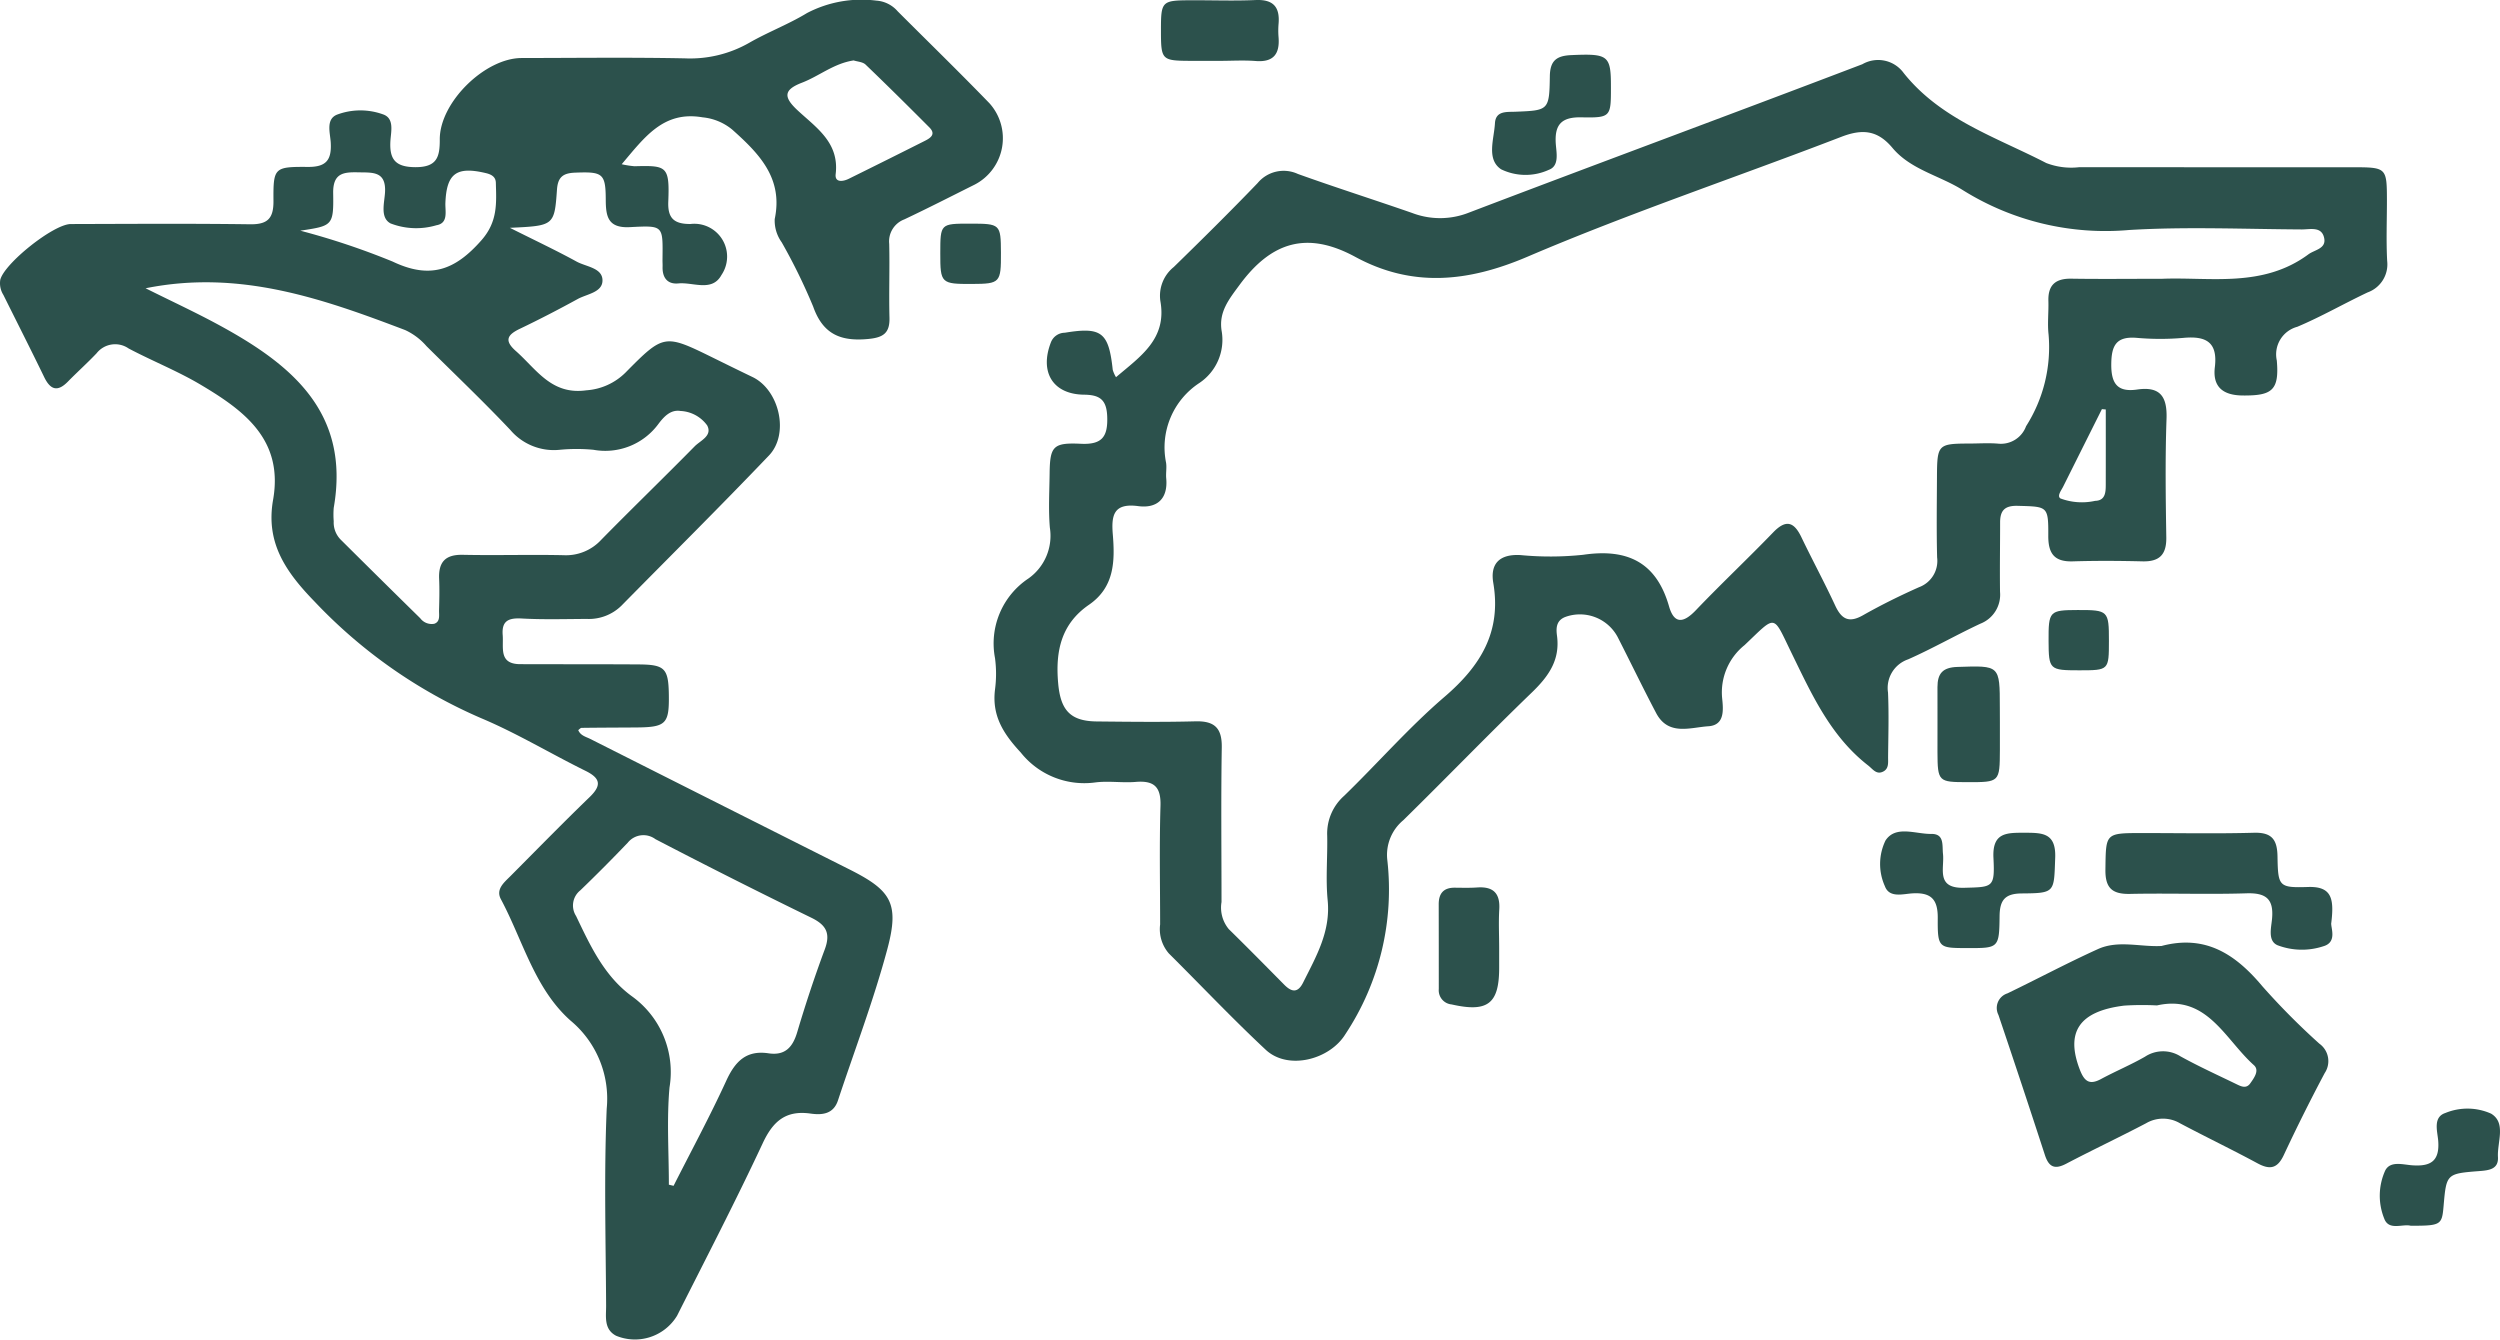
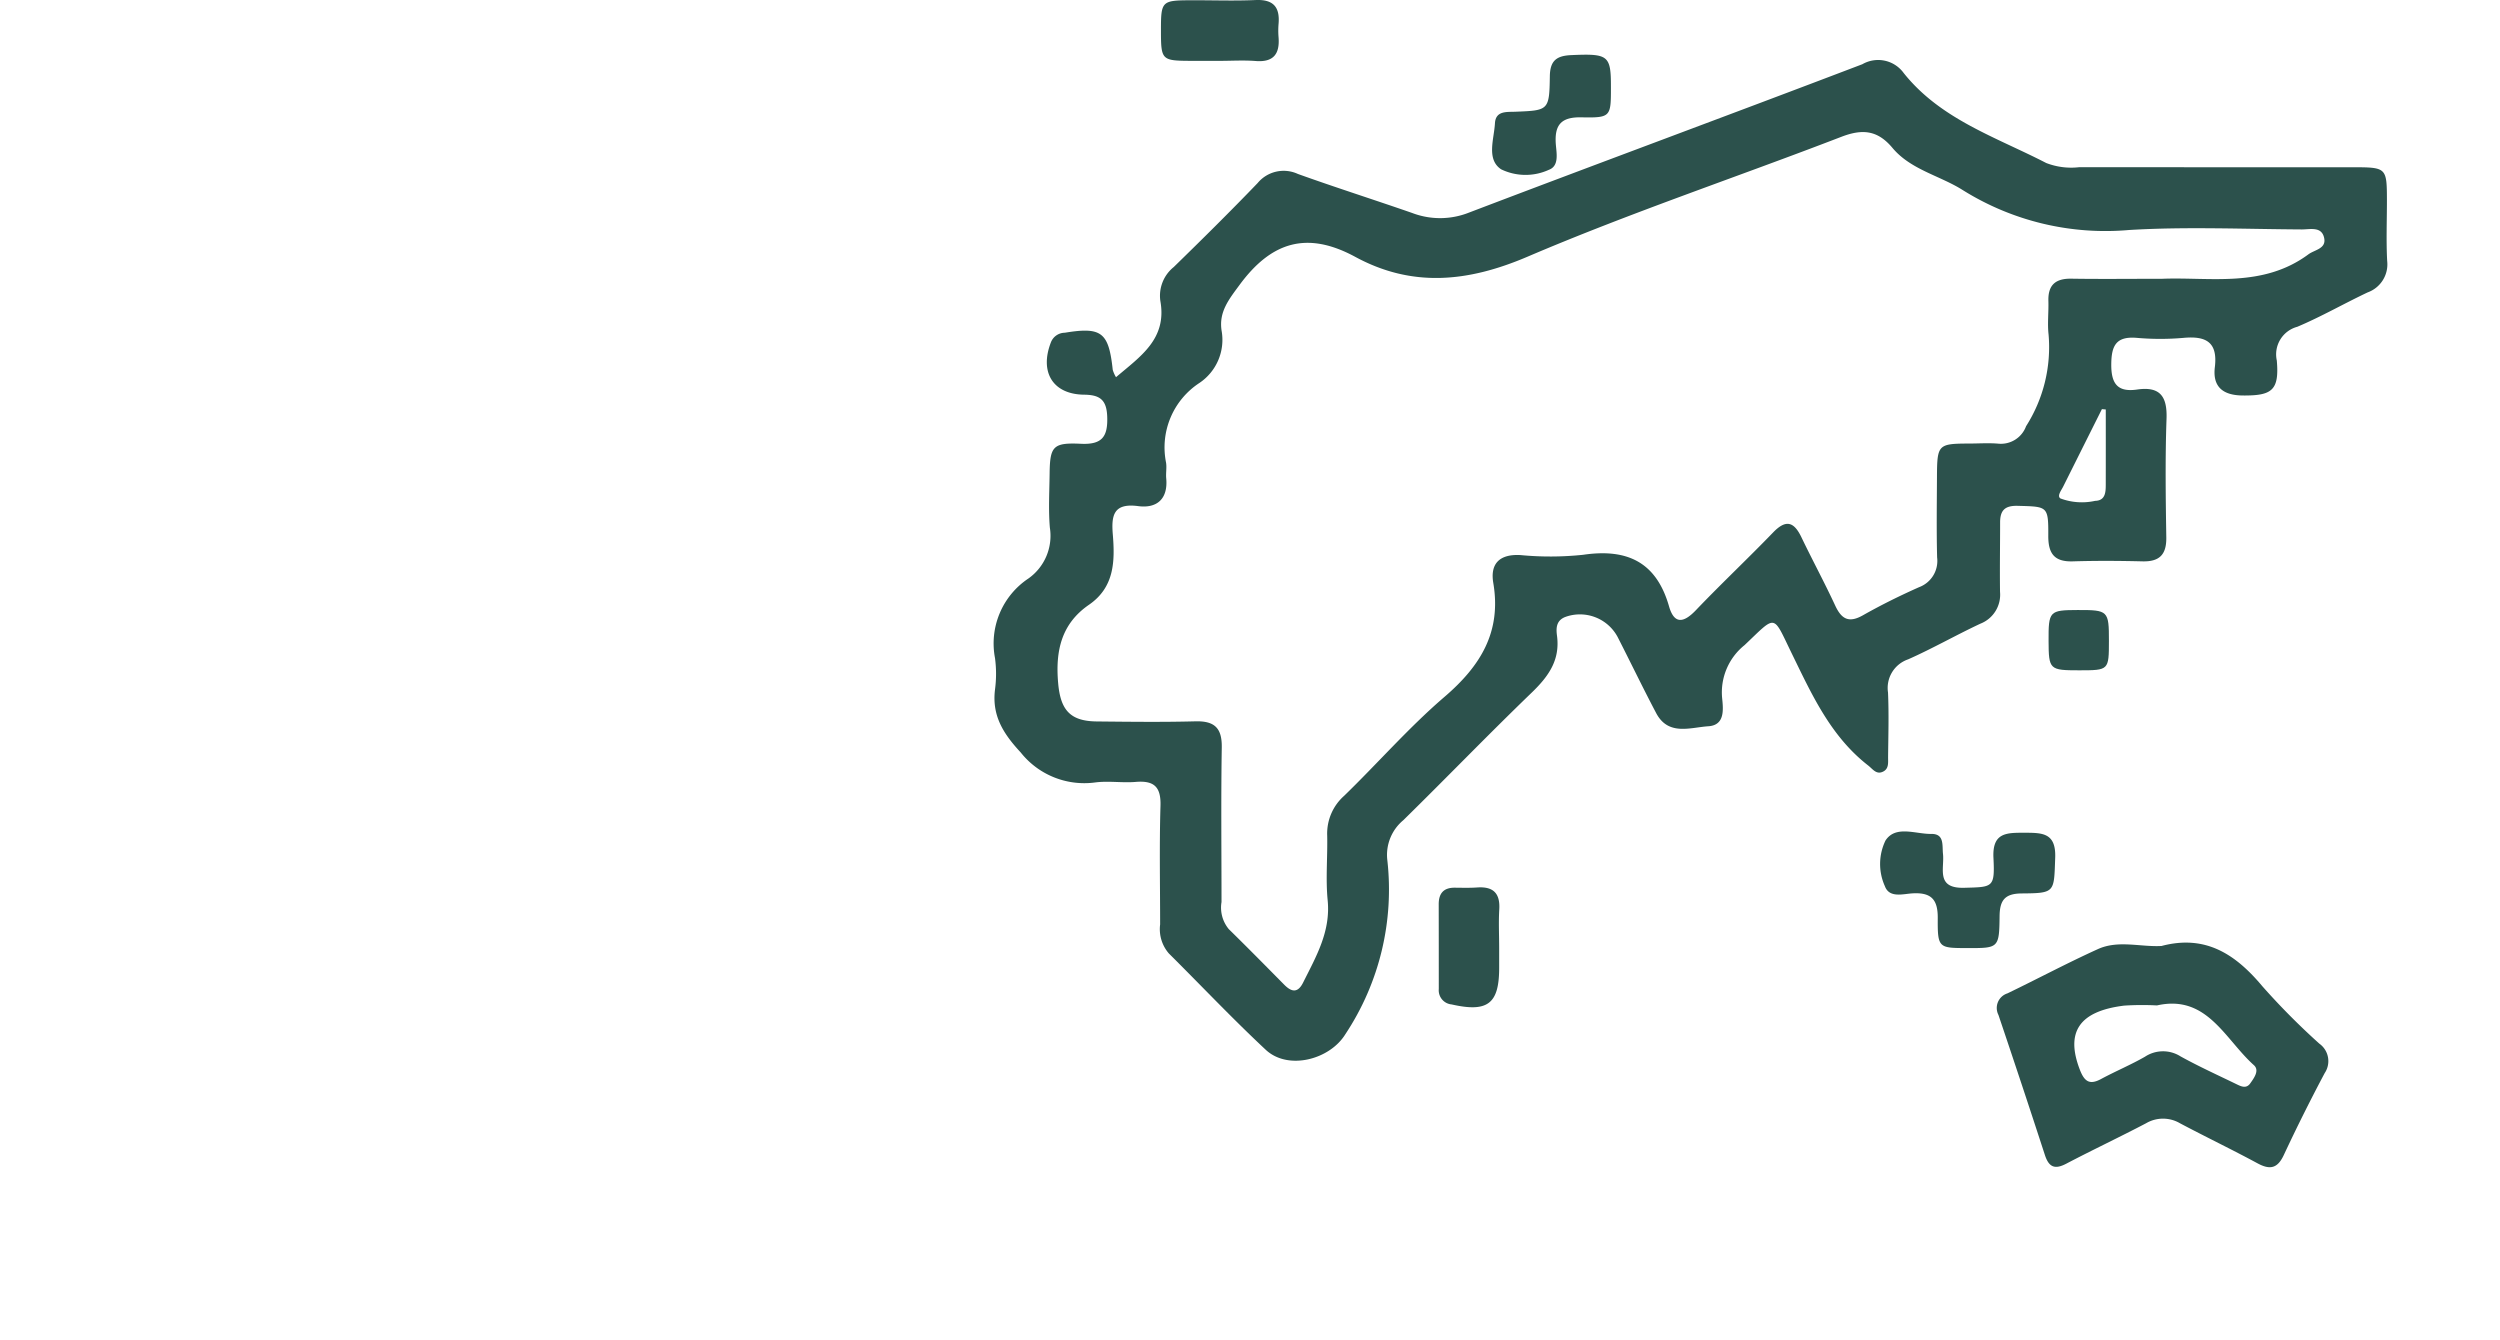
<svg xmlns="http://www.w3.org/2000/svg" width="179.426" height="96.152" viewBox="0 0 179.426 96.152">
  <g id="Group_124" data-name="Group 124" transform="translate(262.15 -421.349)">
-     <path id="Path_282" data-name="Path 282" d="M-217.53,433.136a6.642,6.642,0,0,0,.916.144c2.315-.059,2.53-.028,2.427,2.545-.047,1.174.4,1.608,1.592,1.6a2.355,2.355,0,0,1,2.227,3.656c-.673,1.244-2.036.507-3.089.609-.79.077-1.165-.413-1.139-1.2.006-.161-.008-.322-.006-.483.024-2.493.109-2.481-2.342-2.356-1.579.081-1.726-.766-1.731-1.982-.007-1.886-.228-2.006-2.208-1.928-.861.034-1.23.32-1.293,1.219-.182,2.593-.216,2.591-3.381,2.74,1.841.923,3.339,1.628,4.789,2.423.675.37,1.823.445,1.858,1.31.036.9-1.1,1.007-1.775,1.375-1.362.746-2.743,1.463-4.144,2.133-.9.43-1.161.838-.3,1.6,1.482,1.305,2.547,3.172,5.059,2.821a4.407,4.407,0,0,0,2.8-1.26c2.783-2.816,2.805-2.794,6.382-1.035.913.45,1.826.9,2.743,1.34,1.922.921,2.669,4.076,1.183,5.633-3.478,3.643-7.055,7.192-10.59,10.781a3.334,3.334,0,0,1-2.484.949c-1.554.006-3.113.056-4.663-.031-.945-.052-1.455.157-1.372,1.191.073.909-.3,2.081,1.256,2.086,2.841.01,5.683,0,8.525.019,1.858.014,2.115.294,2.143,2.166.031,2.117-.2,2.345-2.4,2.359-1.287.009-2.573.011-3.86.028-.079,0-.156.1-.242.161.163.4.553.477.872.638q9.257,4.671,18.522,9.325c3.054,1.527,3.682,2.433,2.785,5.772-.984,3.667-2.344,7.233-3.539,10.843-.33,1-1.159,1.058-1.972.943-1.772-.249-2.688.544-3.429,2.131-1.95,4.174-4.075,8.266-6.148,12.381a3.535,3.535,0,0,1-4.379,1.432c-.89-.471-.708-1.379-.712-2.15-.024-4.716-.157-9.438.043-14.146A7.288,7.288,0,0,0-221.2,494.6c-2.588-2.3-3.419-5.754-5-8.713-.381-.711.221-1.194.675-1.649,1.891-1.9,3.764-3.818,5.691-5.679.878-.849.784-1.355-.3-1.889-2.5-1.233-4.9-2.686-7.461-3.767a36.132,36.132,0,0,1-11.991-8.393c-2.1-2.163-3.5-4.241-2.964-7.292.759-4.321-2.089-6.41-5.2-8.258-1.653-.983-3.465-1.7-5.167-2.6a1.694,1.694,0,0,0-2.3.343c-.664.7-1.384,1.344-2.059,2.033-.741.757-1.252.6-1.7-.317-.957-1.977-1.954-3.935-2.929-5.9a1.577,1.577,0,0,1-.228-1.076c.261-1.16,3.818-4.01,5.064-4.014,4.289-.011,8.579-.042,12.868.017,1.268.017,1.687-.426,1.678-1.676-.016-2.392.043-2.458,2.476-2.441,1.3.01,1.7-.492,1.636-1.718-.033-.7-.382-1.7.454-2.036a4.779,4.779,0,0,1,3.311-.013c.8.284.563,1.211.519,1.863-.09,1.344.33,1.919,1.8,1.922,1.537,0,1.746-.725,1.74-1.991-.011-2.657,3.239-5.839,5.873-5.842,3.914-.005,7.829-.056,11.741.024a8.542,8.542,0,0,0,4.6-1.12c1.346-.772,2.82-1.327,4.143-2.133a8.451,8.451,0,0,1,4.971-.892,2.226,2.226,0,0,1,1.536.768c2.2,2.2,4.427,4.368,6.587,6.6A3.75,3.75,0,0,1-192.2,434.6c-1.679.838-3.349,1.693-5.045,2.494a1.689,1.689,0,0,0-1.086,1.76c.042,1.768-.028,3.538.019,5.3.03,1.119-.465,1.423-1.531,1.524-1.948.184-3.241-.321-3.945-2.325a41.606,41.606,0,0,0-2.26-4.615,2.656,2.656,0,0,1-.5-1.668c.616-2.925-1.111-4.687-3.035-6.407a3.93,3.93,0,0,0-2.148-.894C-214.532,429.292-215.872,431.179-217.53,433.136Zm-34.176,8.9c1.8.9,3.535,1.7,5.214,2.61,5.217,2.826,9.5,6.267,8.293,13.153a6.193,6.193,0,0,0,0,.963,1.745,1.745,0,0,0,.5,1.316q2.847,2.832,5.712,5.645a1.023,1.023,0,0,0,1,.395c.452-.15.338-.617.348-.974.021-.749.039-1.5.006-2.248-.053-1.208.442-1.755,1.7-1.728,2.409.052,4.821-.026,7.23.028a3.436,3.436,0,0,0,2.709-1.112c2.213-2.254,4.486-4.449,6.7-6.7.408-.416,1.291-.752.9-1.5a2.508,2.508,0,0,0-1.916-1.039c-.724-.12-1.215.439-1.588.934a4.737,4.737,0,0,1-4.662,1.851,12.66,12.66,0,0,0-2.408,0,4.1,4.1,0,0,1-3.558-1.426c-1.949-2.061-4.007-4.019-6.021-6.019a4.524,4.524,0,0,0-1.527-1.148C-239.01,442.781-244.965,440.679-251.706,442.039Zm37.561,64.339.338.081c1.269-2.509,2.609-4.985,3.78-7.538.635-1.384,1.429-2.213,3.037-1.972,1.175.175,1.731-.425,2.055-1.514.594-2,1.25-3.986,1.978-5.941.426-1.147.117-1.75-.962-2.276q-5.631-2.746-11.192-5.64a1.441,1.441,0,0,0-1.985.255q-1.665,1.743-3.4,3.416a1.39,1.39,0,0,0-.308,1.847c1.021,2.135,2.015,4.294,3.979,5.74A6.7,6.7,0,0,1-214.1,499.4C-214.306,501.707-214.145,504.05-214.145,506.378Zm-26.461-68.472a52.959,52.959,0,0,1,6.628,2.215c2.7,1.291,4.489.625,6.377-1.521,1.187-1.348,1.076-2.672,1.038-4.137-.012-.435-.334-.6-.745-.694-2.085-.492-2.795.041-2.876,2.148-.023.6.227,1.45-.64,1.6a5.1,5.1,0,0,1-3.3-.132c-.765-.418-.432-1.479-.392-2.243.079-1.514-.9-1.4-1.9-1.421-1.073-.027-1.843.045-1.822,1.491C-238.2,437.555-238.285,437.556-240.606,437.906Zm39.73-12.218c-1.424.211-2.479,1.124-3.718,1.6-1.294.5-1.353,1.008-.332,1.964,1.33,1.245,3.025,2.313,2.753,4.592-.075.629.523.545.94.34q2.739-1.352,5.466-2.725c.42-.211.8-.482.317-.964-1.513-1.518-3.033-3.028-4.58-4.51C-200.234,425.789-200.613,425.775-200.876,425.688Z" fill="#2c514c" />
    <path id="Path_283" data-name="Path 283" d="M-182.053,448.421c1.749-1.494,3.675-2.741,3.181-5.477a2.646,2.646,0,0,1,.961-2.429c2.034-1.983,4.054-3.981,6.022-6.028a2.426,2.426,0,0,1,2.887-.654c2.719.977,5.474,1.852,8.2,2.8a5.608,5.608,0,0,0,4.048-.013c9.41-3.586,18.858-7.073,28.267-10.662a2.266,2.266,0,0,1,2.971.639c2.661,3.331,6.631,4.593,10.223,6.451a4.968,4.968,0,0,0,2.37.3q9.812.006,19.622.005c2.439,0,2.456.027,2.462,2.381,0,1.447-.059,2.9.017,4.34a2.137,2.137,0,0,1-1.4,2.26c-1.693.8-3.327,1.742-5.051,2.469a2.049,2.049,0,0,0-1.47,2.419c.186,2.142-.339,2.53-2.446,2.512-1.416-.012-2.172-.616-2-2.037.216-1.793-.629-2.244-2.234-2.1a19.3,19.3,0,0,1-3.374,0c-1.462-.122-1.815.539-1.826,1.887-.012,1.4.444,2.027,1.857,1.822,1.64-.239,2.165.489,2.109,2.09-.1,2.837-.062,5.679-.017,8.519.019,1.238-.486,1.754-1.714,1.723-1.661-.041-3.325-.051-4.985,0-1.336.044-1.777-.556-1.771-1.84.01-2.136-.049-2.086-2.186-2.145-.936-.026-1.272.328-1.271,1.191,0,1.661-.029,3.323-.006,4.983a2.23,2.23,0,0,1-1.408,2.283c-1.747.816-3.427,1.781-5.189,2.561a2.17,2.17,0,0,0-1.443,2.376c.07,1.55.021,3.107.006,4.66,0,.364.06.8-.336,1.009-.5.267-.764-.173-1.094-.428-2.683-2.085-4.034-5.069-5.469-8.009-1.408-2.883-1.071-2.839-3.4-.631a4.344,4.344,0,0,0-1.612,3.8c.083.822.207,1.947-.989,2.025-1.3.084-2.873.709-3.746-.947-.949-1.8-1.833-3.636-2.759-5.449a3.069,3.069,0,0,0-3.774-1.444c-.665.265-.65.837-.583,1.347.23,1.734-.6,2.9-1.789,4.053-3.124,3.013-6.14,6.138-9.238,9.179a3.238,3.238,0,0,0-1.154,2.846,18.78,18.78,0,0,1-3.006,12.512c-1.124,1.834-4.116,2.615-5.716,1.123-2.388-2.23-4.635-4.61-6.954-6.914a2.66,2.66,0,0,1-.627-2.084c0-2.839-.06-5.681.026-8.518.041-1.37-.475-1.818-1.776-1.71-.958.08-1.941-.084-2.891.036a5.827,5.827,0,0,1-5.362-2.146c-1.255-1.353-2.081-2.646-1.847-4.525a8.616,8.616,0,0,0,0-2.246,5.6,5.6,0,0,1,2.4-5.72,3.75,3.75,0,0,0,1.536-3.644c-.108-1.277-.034-2.571-.018-3.856.023-1.975.228-2.263,2.24-2.167,1.531.074,1.946-.509,1.894-1.949-.043-1.211-.529-1.562-1.659-1.574-2.251-.026-3.216-1.629-2.374-3.776a1.075,1.075,0,0,1,.987-.67c2.639-.435,3.154-.04,3.443,2.662A2.228,2.228,0,0,0-182.053,448.421Zm75.093-7.064c3.408-.136,7.208.671,10.483-1.752.448-.331,1.283-.4,1.137-1.156-.169-.877-1.013-.63-1.607-.633-4.128-.023-8.269-.207-12.383.039A19.317,19.317,0,0,1-121.269,435c-1.662-1.055-3.743-1.464-5.061-3.039-1.07-1.278-2.16-1.373-3.672-.79-7.5,2.89-15.133,5.446-22.515,8.6-4.3,1.839-8.293,2.221-12.362.015-3.488-1.892-6.042-1.066-8.309,2.013-.768,1.042-1.49,1.931-1.29,3.271a3.725,3.725,0,0,1-1.606,3.775,5.527,5.527,0,0,0-2.377,5.71c.058.366-.024.752.011,1.124.139,1.489-.68,2.171-2.007,1.995-1.786-.238-1.939.672-1.826,2.042.157,1.91.118,3.781-1.711,5.038-2,1.375-2.413,3.337-2.212,5.622.168,1.92.849,2.732,2.766,2.752,2.359.025,4.72.054,7.077-.008,1.373-.037,1.923.471,1.9,1.874-.06,3.7-.019,7.4-.018,11.094a2.415,2.415,0,0,0,.523,1.946c1.339,1.314,2.657,2.65,3.975,3.985.532.539.976.616,1.36-.154.931-1.865,1.98-3.658,1.76-5.9-.151-1.539,0-3.106-.034-4.66a3.621,3.621,0,0,1,1.216-2.84c2.423-2.351,4.656-4.917,7.211-7.109,2.586-2.219,4.089-4.66,3.494-8.169-.235-1.384.45-2.081,1.945-2a22.526,22.526,0,0,0,4.5-.02c3.146-.464,5.254.505,6.168,3.7.377,1.315,1.061,1.182,1.923.281,1.816-1.9,3.728-3.7,5.553-5.59.917-.949,1.492-.764,2.025.349.787,1.641,1.656,3.244,2.421,4.895.453.977.975,1.282,1.99.709,1.3-.737,2.655-1.406,4.024-2.016a2.009,2.009,0,0,0,1.305-2.14c-.049-1.928-.02-3.858-.011-5.787.012-2.318.075-2.377,2.314-2.386.7,0,1.4-.051,2.09.009a1.922,1.922,0,0,0,1.991-1.252,10.566,10.566,0,0,0,1.616-6.571c-.092-.793.01-1.606-.014-2.409-.035-1.165.517-1.631,1.665-1.609C-111.382,441.384-109.29,441.357-106.96,441.357Zm-4.058,9.38-.277-.024q-1.391,2.778-2.778,5.556c-.136.274-.468.692-.19.857a4.4,4.4,0,0,0,2.48.17c.735-.019.763-.611.764-1.164Q-111.014,453.435-111.018,450.737Z" fill="#2c514c" />
    <path id="Path_284" data-name="Path 284" d="M-107.016,489.242c3.174-.843,5.335.615,7.252,2.909a50.933,50.933,0,0,0,4.072,4.1,1.54,1.54,0,0,1,.387,2.113q-1.541,2.9-2.937,5.885c-.454.972-1,1.073-1.89.589-1.836-.991-3.718-1.895-5.561-2.872a2.4,2.4,0,0,0-2.432,0c-1.895.994-3.832,1.907-5.725,2.9-.833.439-1.254.248-1.538-.625q-1.638-5.034-3.332-10.047a1.1,1.1,0,0,1,.647-1.551c2.168-1.046,4.295-2.182,6.487-3.175C-110.122,488.8-108.514,489.329-107.016,489.242Zm-.329,4.267a20.164,20.164,0,0,0-2.357.014c-3.231.4-4.22,1.9-3.173,4.609.331.855.707,1.1,1.532.651,1.033-.556,2.124-1.01,3.14-1.594a2.348,2.348,0,0,1,2.546-.026c1.305.723,2.669,1.342,4.013,1.995.335.162.709.354,1-.061.277-.392.671-.928.257-1.3C-102.474,495.931-103.753,492.7-107.345,493.509Z" fill="#2c514c" />
-     <path id="Path_285" data-name="Path 285" d="M-94.831,487.572c-.072.3.459,1.375-.545,1.682a4.923,4.923,0,0,1-3.308-.062c-.728-.31-.455-1.261-.4-1.909.131-1.431-.449-1.863-1.84-1.82-2.778.088-5.561-.018-8.34.042-1.3.029-1.8-.421-1.779-1.759.035-2.605-.028-2.607,2.64-2.608s5.349.053,8.02-.022c1.285-.036,1.67.494,1.69,1.692.037,2.169.089,2.268,2.217,2.2C-94.786,484.961-94.627,485.869-94.831,487.572Z" fill="#2c514c" />
    <path id="Path_286" data-name="Path 286" d="M-120.949,489.392c-2.073,0-2.141-.005-2.128-2.158.009-1.322-.462-1.84-1.788-1.77-.692.036-1.686.363-2.007-.516a3.868,3.868,0,0,1,.045-3.275c.73-1.114,2.16-.456,3.283-.473.955-.015.776.817.843,1.432.115,1.046-.538,2.49,1.522,2.434s2.207,0,2.1-2.141c-.091-1.808.906-1.812,2.2-1.809s2.3-.016,2.231,1.8c-.091,2.478.017,2.538-2.4,2.556-1.195.009-1.577.468-1.591,1.621C-118.663,489.4-118.714,489.4-120.949,489.392Z" fill="#2c514c" />
    <path id="Path_287" data-name="Path 287" d="M-146.533,427.6c0,2.131,0,2.212-2.124,2.17-1.428-.028-1.927.524-1.834,1.894.045.656.269,1.592-.5,1.874a4.018,4.018,0,0,1-3.422-.038c-1.071-.713-.509-2.16-.444-3.3.051-.908.828-.807,1.466-.832,2.384-.094,2.438-.094,2.474-2.55.017-1.138.5-1.467,1.545-1.514C-146.721,425.189-146.529,425.314-146.533,427.6Z" fill="#2c514c" />
-     <path id="Path_288" data-name="Path 288" d="M-118.617,473.237c0,.643,0,1.286,0,1.928-.012,2.32-.016,2.324-2.324,2.319-2.1,0-2.144-.036-2.156-2.161-.009-1.552.014-3.105,0-4.658,0-.974.368-1.416,1.429-1.45,3.046-.1,3.045-.141,3.047,2.9Z" fill="#2c514c" />
-     <path id="Path_289" data-name="Path 289" d="M-89.133,509.321c-.592-.153-1.584.383-1.907-.531a4.376,4.376,0,0,1,.077-3.429c.36-.713,1.271-.427,1.921-.379,1.343.1,2-.294,1.882-1.772-.056-.674-.39-1.683.517-1.982a4.156,4.156,0,0,1,3.28.048c1.1.662.431,2.047.492,3.114.051.877-.646.954-1.326,1.007-2.376.186-2.376.194-2.578,2.534C-86.891,509.27-86.977,509.323-89.133,509.321Z" fill="#2c514c" />
    <path id="Path_290" data-name="Path 290" d="M-174.61,425.717c-.695,0-1.39,0-2.085,0-2.087-.011-2.131-.057-2.133-2.173s.051-2.167,2.135-2.176c1.551-.007,3.1.054,4.651-.016,1.278-.057,1.76.5,1.655,1.714a5.819,5.819,0,0,0,0,.961c.094,1.2-.368,1.807-1.657,1.7C-172.9,425.661-173.755,425.717-174.61,425.717Z" fill="#2c514c" />
    <path id="Path_291" data-name="Path 291" d="M-154.554,489.369q0,.722,0,1.443c0,2.589-.829,3.211-3.415,2.625a1.017,1.017,0,0,1-.919-1.1c0-2.03,0-4.061-.005-6.091,0-.786.357-1.194,1.161-1.187.535.005,1.071.021,1.6-.016,1.168-.082,1.662.428,1.584,1.6C-154.6,487.549-154.555,488.46-154.554,489.369Z" fill="#2c514c" />
-     <path id="Path_292" data-name="Path 292" d="M-192.529,437.4c2.173,0,2.207.029,2.217,2.086.01,2.158-.06,2.233-2.076,2.242-2.221.009-2.28-.047-2.277-2.2C-194.662,437.4-194.662,437.4-192.529,437.4Z" fill="#2c514c" />
-     <path id="Path_293" data-name="Path 293" d="M-112.923,469.458c-2.136,0-2.189-.049-2.2-2.1-.01-2.149.057-2.221,2.079-2.227,2.2-.006,2.254.048,2.252,2.21C-110.794,469.456-110.794,469.456-112.923,469.458Z" fill="#2c514c" />
+     <path id="Path_293" data-name="Path 293" d="M-112.923,469.458c-2.136,0-2.189-.049-2.2-2.1-.01-2.149.057-2.221,2.079-2.227,2.2-.006,2.254.048,2.252,2.21C-110.794,469.456-110.794,469.456-112.923,469.458" fill="#2c514c" />
  </g>
</svg>